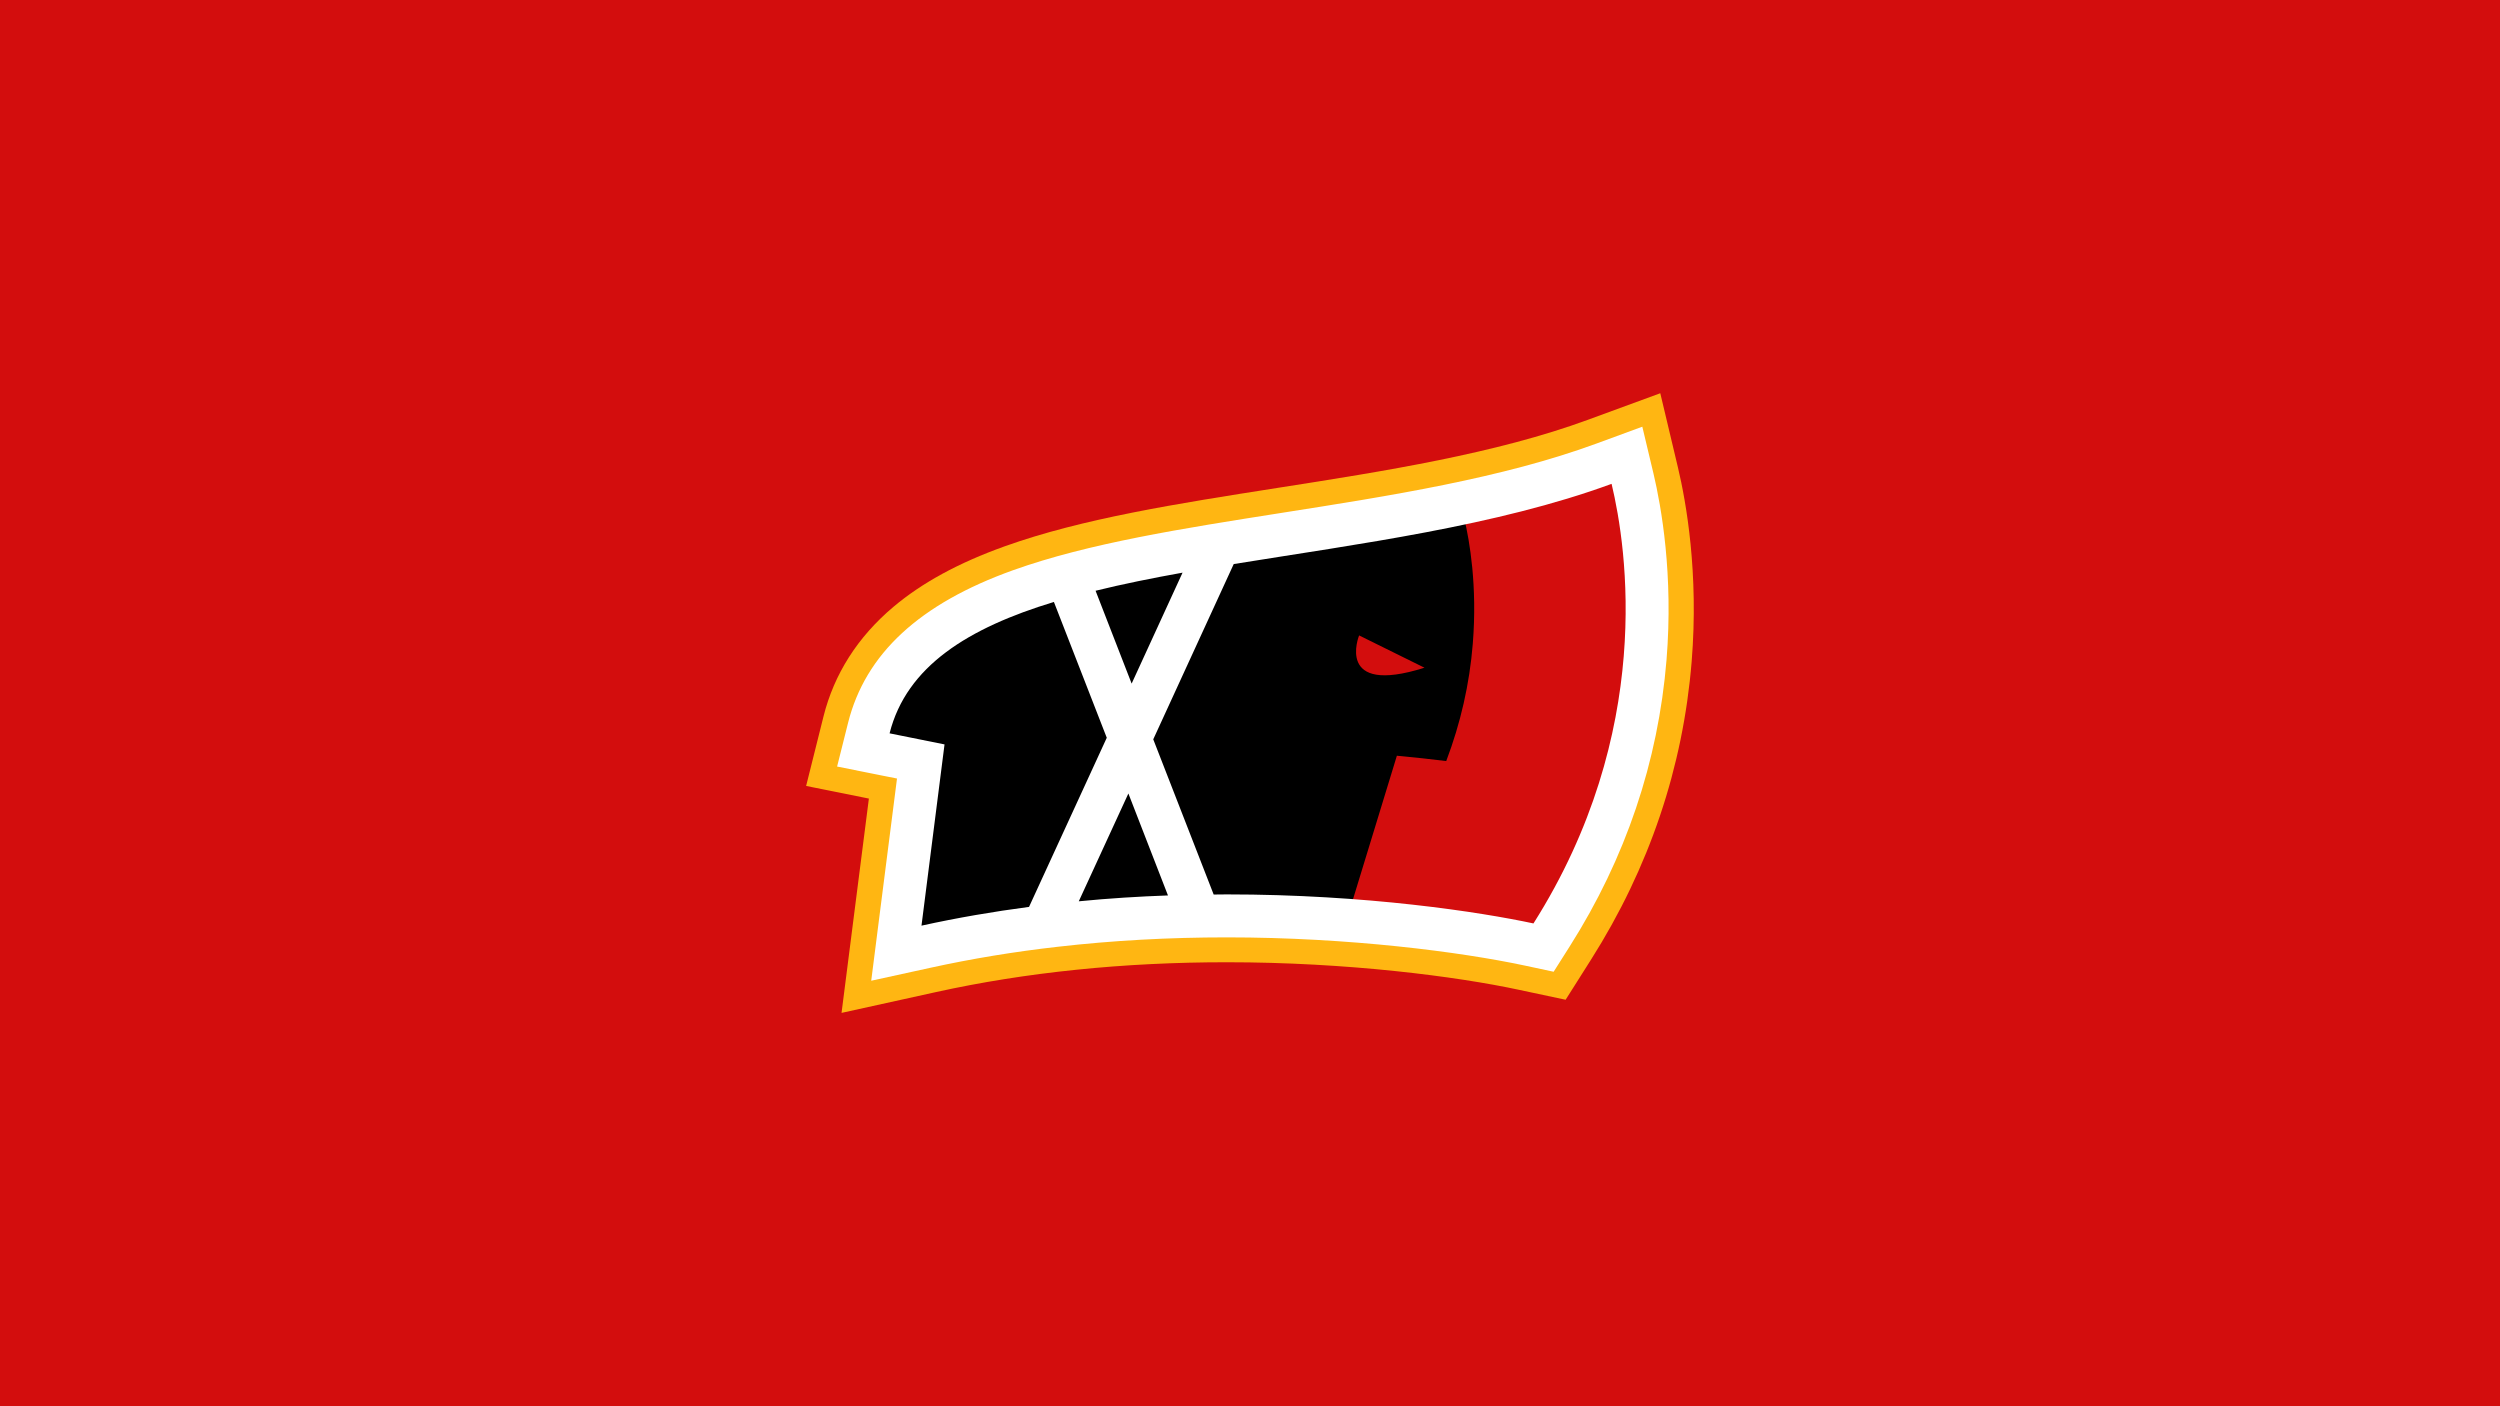
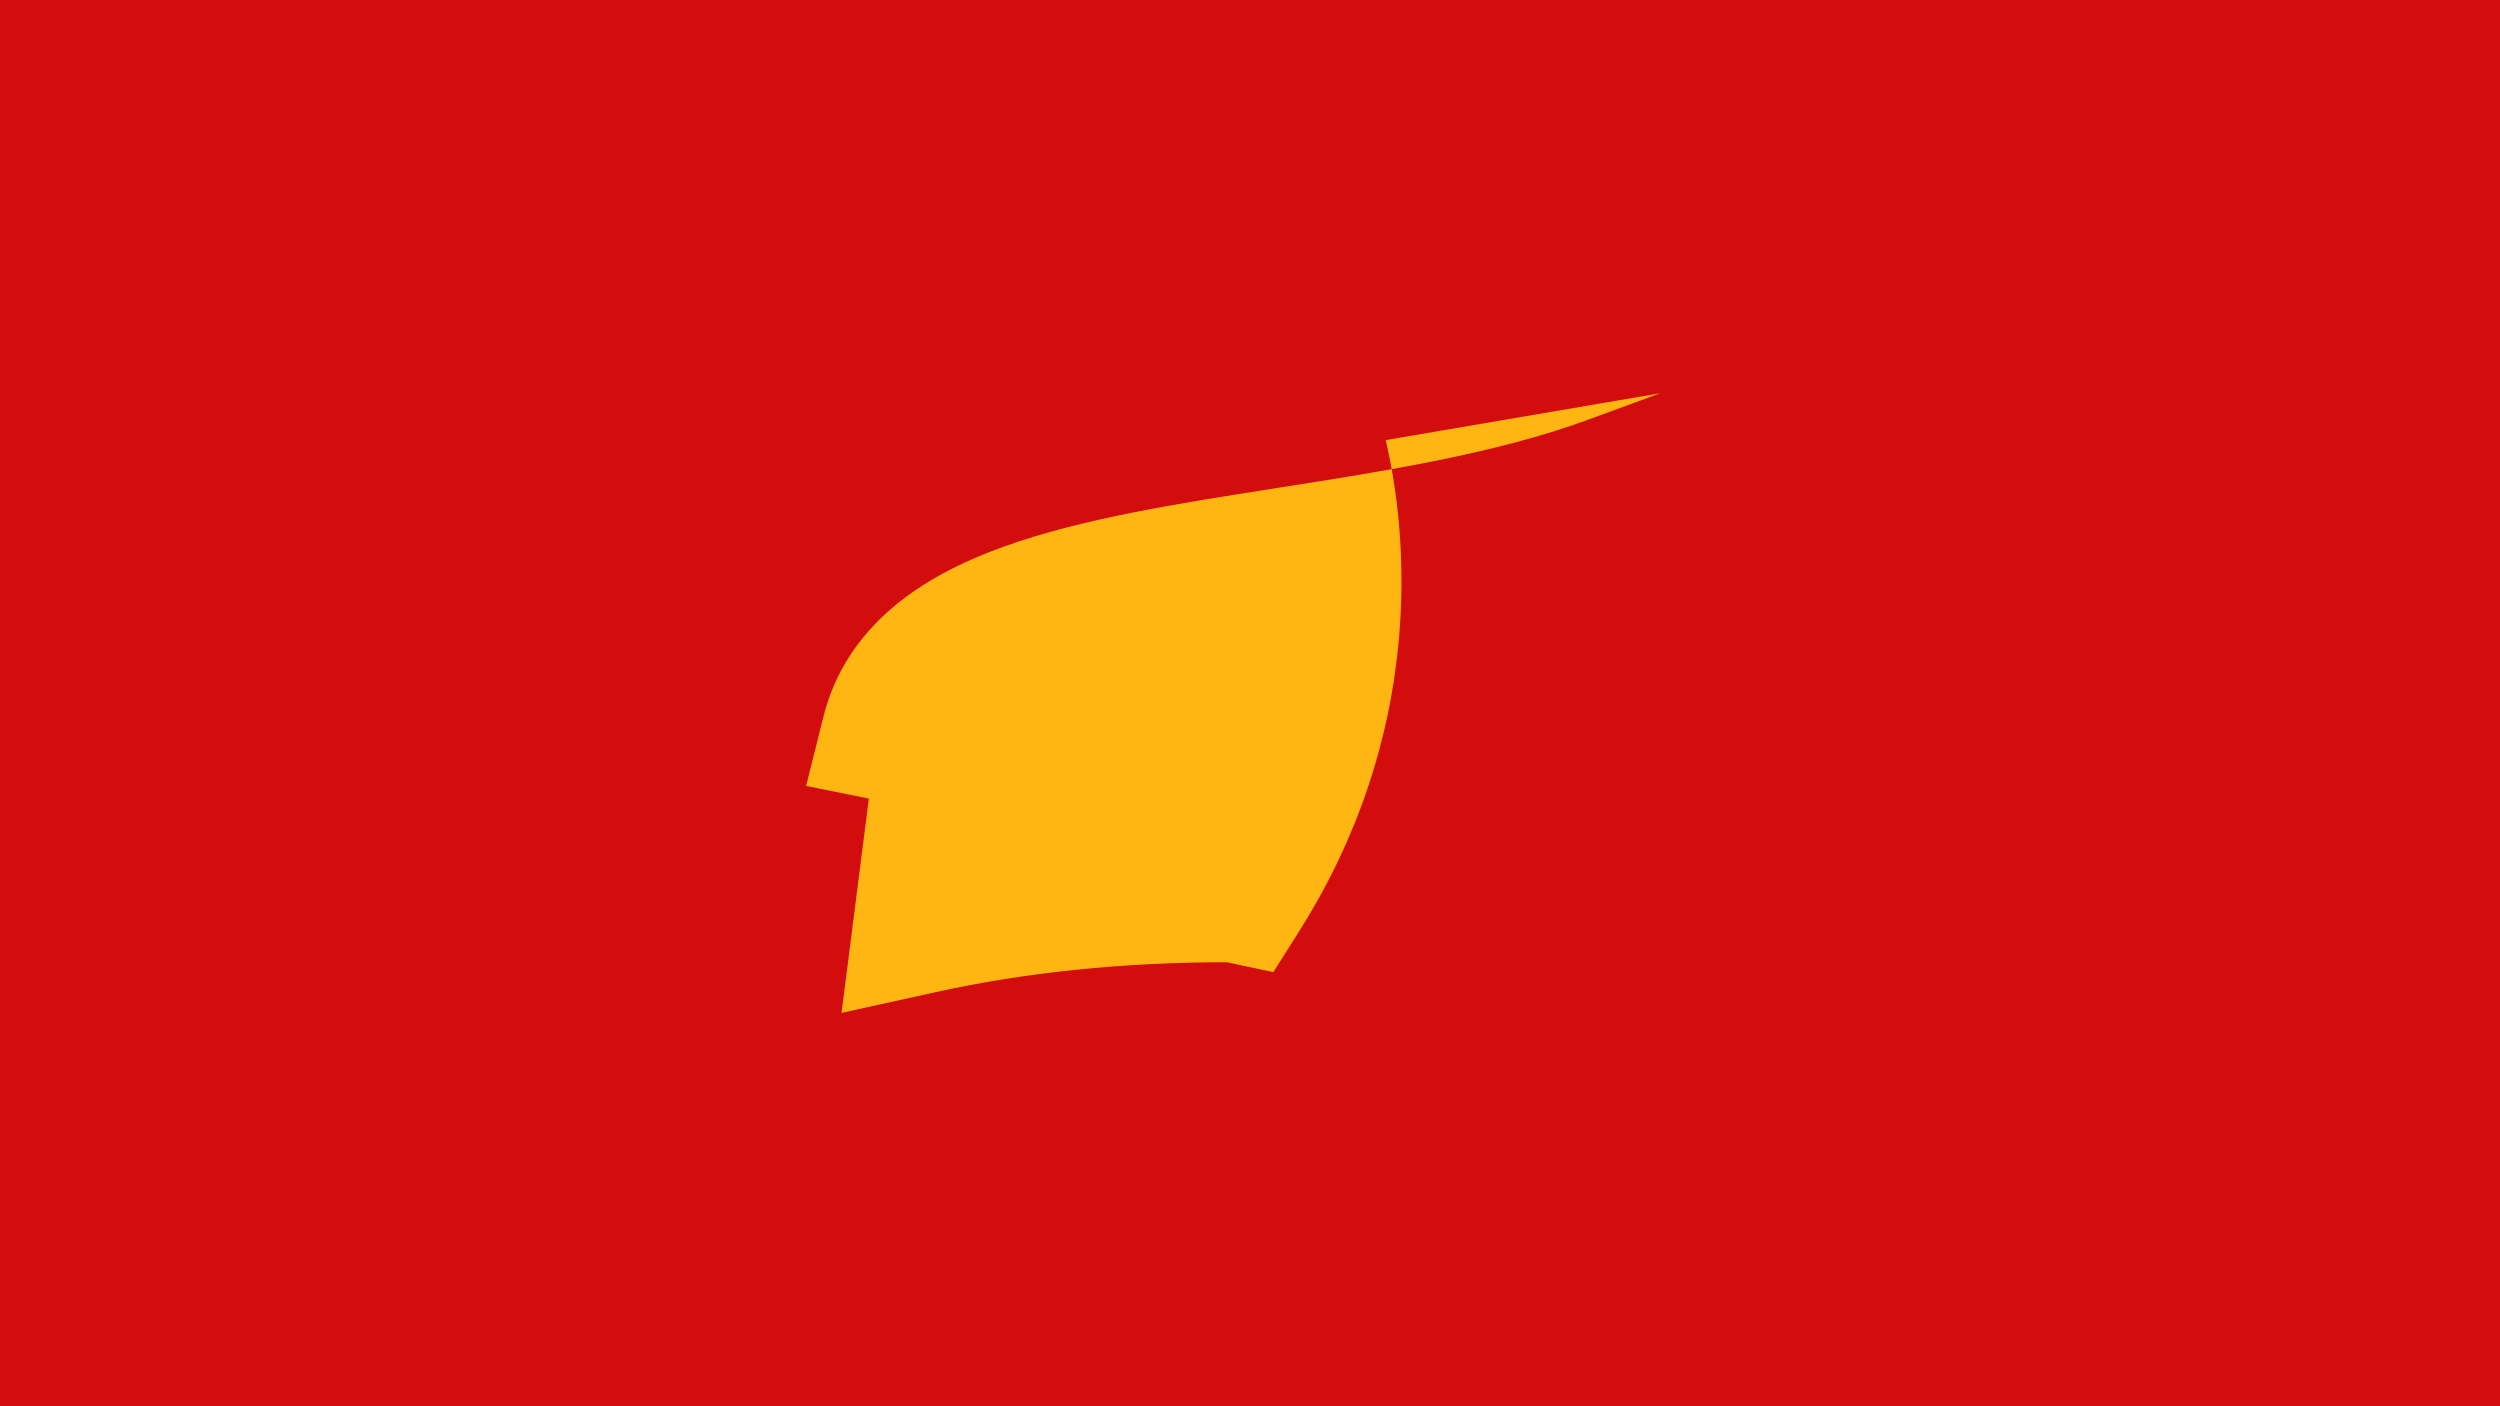
<svg xmlns="http://www.w3.org/2000/svg" version="1.1" id="Layer_1" x="0px" y="0px" viewBox="0 0 1920 1080" style="enable-background:new 0 0 1920 1080;" xml:space="preserve">
  <style type="text/css">
	.st0{fill:#00A0A8;}
	.st1{fill:#640A10;}
	.st2{fill:#01012D;}
	.st3{fill:#A0AAAD;}
	.st4{fill:#00003F;}
	.st5{fill:#000933;}
	.st6{fill:#0D0786;}
	.st7{fill:#032628;}
	.st8{fill:#111111;}
	.st9{fill:#111010;}
	.st10{fill:#321982;}
	.st11{fill:#BFAB82;}
	.st12{fill:#004727;}
	.st13{fill:#000E8C;}
	.st14{fill:#00299B;}
	.st15{fill:#AA0039;}
	.st16{fill:#D30D0D;}
	.st17{fill:#0C0C0C;}
	.st18{fill:#0F1214;}
	.st19{fill:#09127B;}
	.st20{fill:#FFC112;}
	.st21{fill:#00084F;}
	.st22{fill:#013024;}
	.st23{fill:#000060;}
	.st24{fill:#FF390B;}
	.st25{fill:#0075CC;}
	.st26{fill:#01301A;}
	.st27{fill:#002BA5;}
	.st28{fill:#4F2682;}
	.st29{fill:#B70034;}
	.st30{fill:#D80909;}
	.st31{fill:#0000A5;}
	.st32{fill:#FFC200;}
	.st33{fill:#FFFFFF;}
	.st34{fill:#FFAD1D;}
	.st35{fill:#C9C9C9;}
	.st36{fill:#00BC31;}
	.st37{fill:#00A4FF;}
	.st38{fill:#D2D3D4;}
	.st39{fill:#FF0B34;}
	.st40{fill:#FF4200;}
	.st41{fill:#C6A96A;}
	.st42{fill:#D50A0A;}
	.st43{fill:#AFB6BB;}
	.st44{fill:#BC0A0A;}
	.st45{fill:#FF2A00;}
	.st46{fill:#FFAA00;}
	.st47{fill:#FFB710;}
	.st48{fill:#D8B056;}
	.st49{fill:#F4151F;}
	.st50{fill:#EAEAEA;}
	.st51{fill:#A3C0C6;}
	.st52{fill:#140E10;}
	.st53{display:none;fill:#B70034;}
	.st54{fill:#EA1836;}
	.st55{fill:#0069DB;}
	.st56{fill:#FFB612;}
	.st57{fill:#DBD9D9;}
	.st58{fill:#7F7047;}
	.st59{fill:#231B0C;}
	.st60{fill:#EF2503;}
	.st61{fill:#FFB600;}
	.st62{fill:#E0172F;}
	.st63{fill:#342BE0;}
	.st64{fill:#FC4C01;}
	.st65{fill:#DDDDDD;}
	.st66{fill:#E5E5E5;}
	.st67{fill:#359CF9;}
	.st68{fill:#CC001E;}
	.st69{fill:#B7AE8F;}
	.st70{fill:#311D00;}
	.st71{fill:none;}
	.st72{fill:#D30032;}
	.st73{fill:#E8153E;}
	.st74{fill:#F2F2F2;}
	.st75{fill:none;stroke:#F2F2F2;stroke-width:20;stroke-linecap:round;stroke-linejoin:round;stroke-miterlimit:10;}
	.st76{fill:#D2BB8C;}
	.st77{fill:#BABABA;}
</style>
  <rect class="st16" width="1920" height="1080" />
  <g>
    <g>
      <g>
-         <path class="st56" d="M1275.1,302l-55.3,20.3c-71,26.1-156.2,39.5-238.6,52.4c-77.1,12.1-150,23.5-209.7,44.9     c-35.4,12.7-63.3,27.9-85.4,46.5c-27.4,23.1-45.5,51.5-53.7,84.3l-13.3,53.2l48.2,9.7l-11.6,90.9l-9.4,73.7l72.6-16     c69-15.2,144.1-22.9,223.3-22.9c92.5,0,176.6,10.9,224.5,21.2l35.7,7.6l19.5-30.8c44.7-70.5,70.7-147.6,77.3-229     c5.5-67.8-4.2-122.3-10.5-148.8L1275.1,302L1275.1,302z" />
-         <polygon class="st16" points="867.8,555.5 933.2,421.1 1248.6,346.2 1268.4,439.8 1256.6,570.9 1186.4,731.4 920.1,709.2    " />
-         <path d="M1124.6,398.4l-1.6-6.7l-0.6-5.3c-44.5,9.4-90.5,16.7-135.7,23.8c-75.4,11.8-146.6,23-203.1,43.3     c-66.4,23.8-104.5,58.4-116.4,105.7l-4.2,16.8l44.1,8.9L688.4,732l22.8-5c71.5-15.7,149.2-23.7,231-23.7c31.9,0,63,1.3,92,3.4     l0.5-1.7l38.1-124.6c13.5,1.3,26.2,2.6,37.9,4.1c11-29,17.9-59.1,20.4-90.1C1134.7,449.9,1128.6,415.2,1124.6,398.4z M1043.8,488     l50.2,24.8C1024.9,534.7,1043.8,488,1043.8,488z" />
-         <path class="st33" d="M1269.9,363.8l-8.6-36.1l-34.8,12.8c-72.8,26.8-159,40.3-242.3,53.4c-76.2,12-148.2,23.3-206.1,44     c-72,25.8-113.5,64.2-126.8,117.3l-8.4,33.5l33.9,6.8l12.1,2.4L675,706.8l-5.9,46.4l45.7-10c31.4-6.9,64.1-12.3,97.7-16.1l0,0     l0,0c41.8-4.8,85.1-7.2,129.7-7.2c94,0,179.7,11.2,228.6,21.6l22.4,4.8l12.3-19.4c43-67.8,68-141.9,74.4-220.2     C1285.2,441.4,1275.9,389.2,1269.9,363.8z M908.2,439.8l-39.1,85.2l-27.7-71.3C862.5,448.5,884.9,444,908.2,439.8z M707.7,710.9     l17.7-139.2l-42.2-8.5c13-51.6,60.6-81,126.2-100.9L850,566.6l-59.7,129.9C763,700.1,735.4,704.8,707.7,710.9z M866.6,609.4     l30.4,78.3c-22.3,0.8-45.2,2.2-68.5,4.5L866.6,609.4z M1177.7,709.2c-40.6-8.7-128.2-22.3-235.5-22.3c-3.4,0-6.7,0-10.1,0.1     l-46.4-119.2l61.8-134.6c95.7-15.5,201.6-29.1,290.2-61.6C1249.6,421.2,1270.7,562.3,1177.7,709.2z" />
+         <path class="st56" d="M1275.1,302l-55.3,20.3c-71,26.1-156.2,39.5-238.6,52.4c-77.1,12.1-150,23.5-209.7,44.9     c-35.4,12.7-63.3,27.9-85.4,46.5c-27.4,23.1-45.5,51.5-53.7,84.3l-13.3,53.2l48.2,9.7l-11.6,90.9l-9.4,73.7l72.6-16     c69-15.2,144.1-22.9,223.3-22.9l35.7,7.6l19.5-30.8c44.7-70.5,70.7-147.6,77.3-229     c5.5-67.8-4.2-122.3-10.5-148.8L1275.1,302L1275.1,302z" />
      </g>
    </g>
  </g>
</svg>